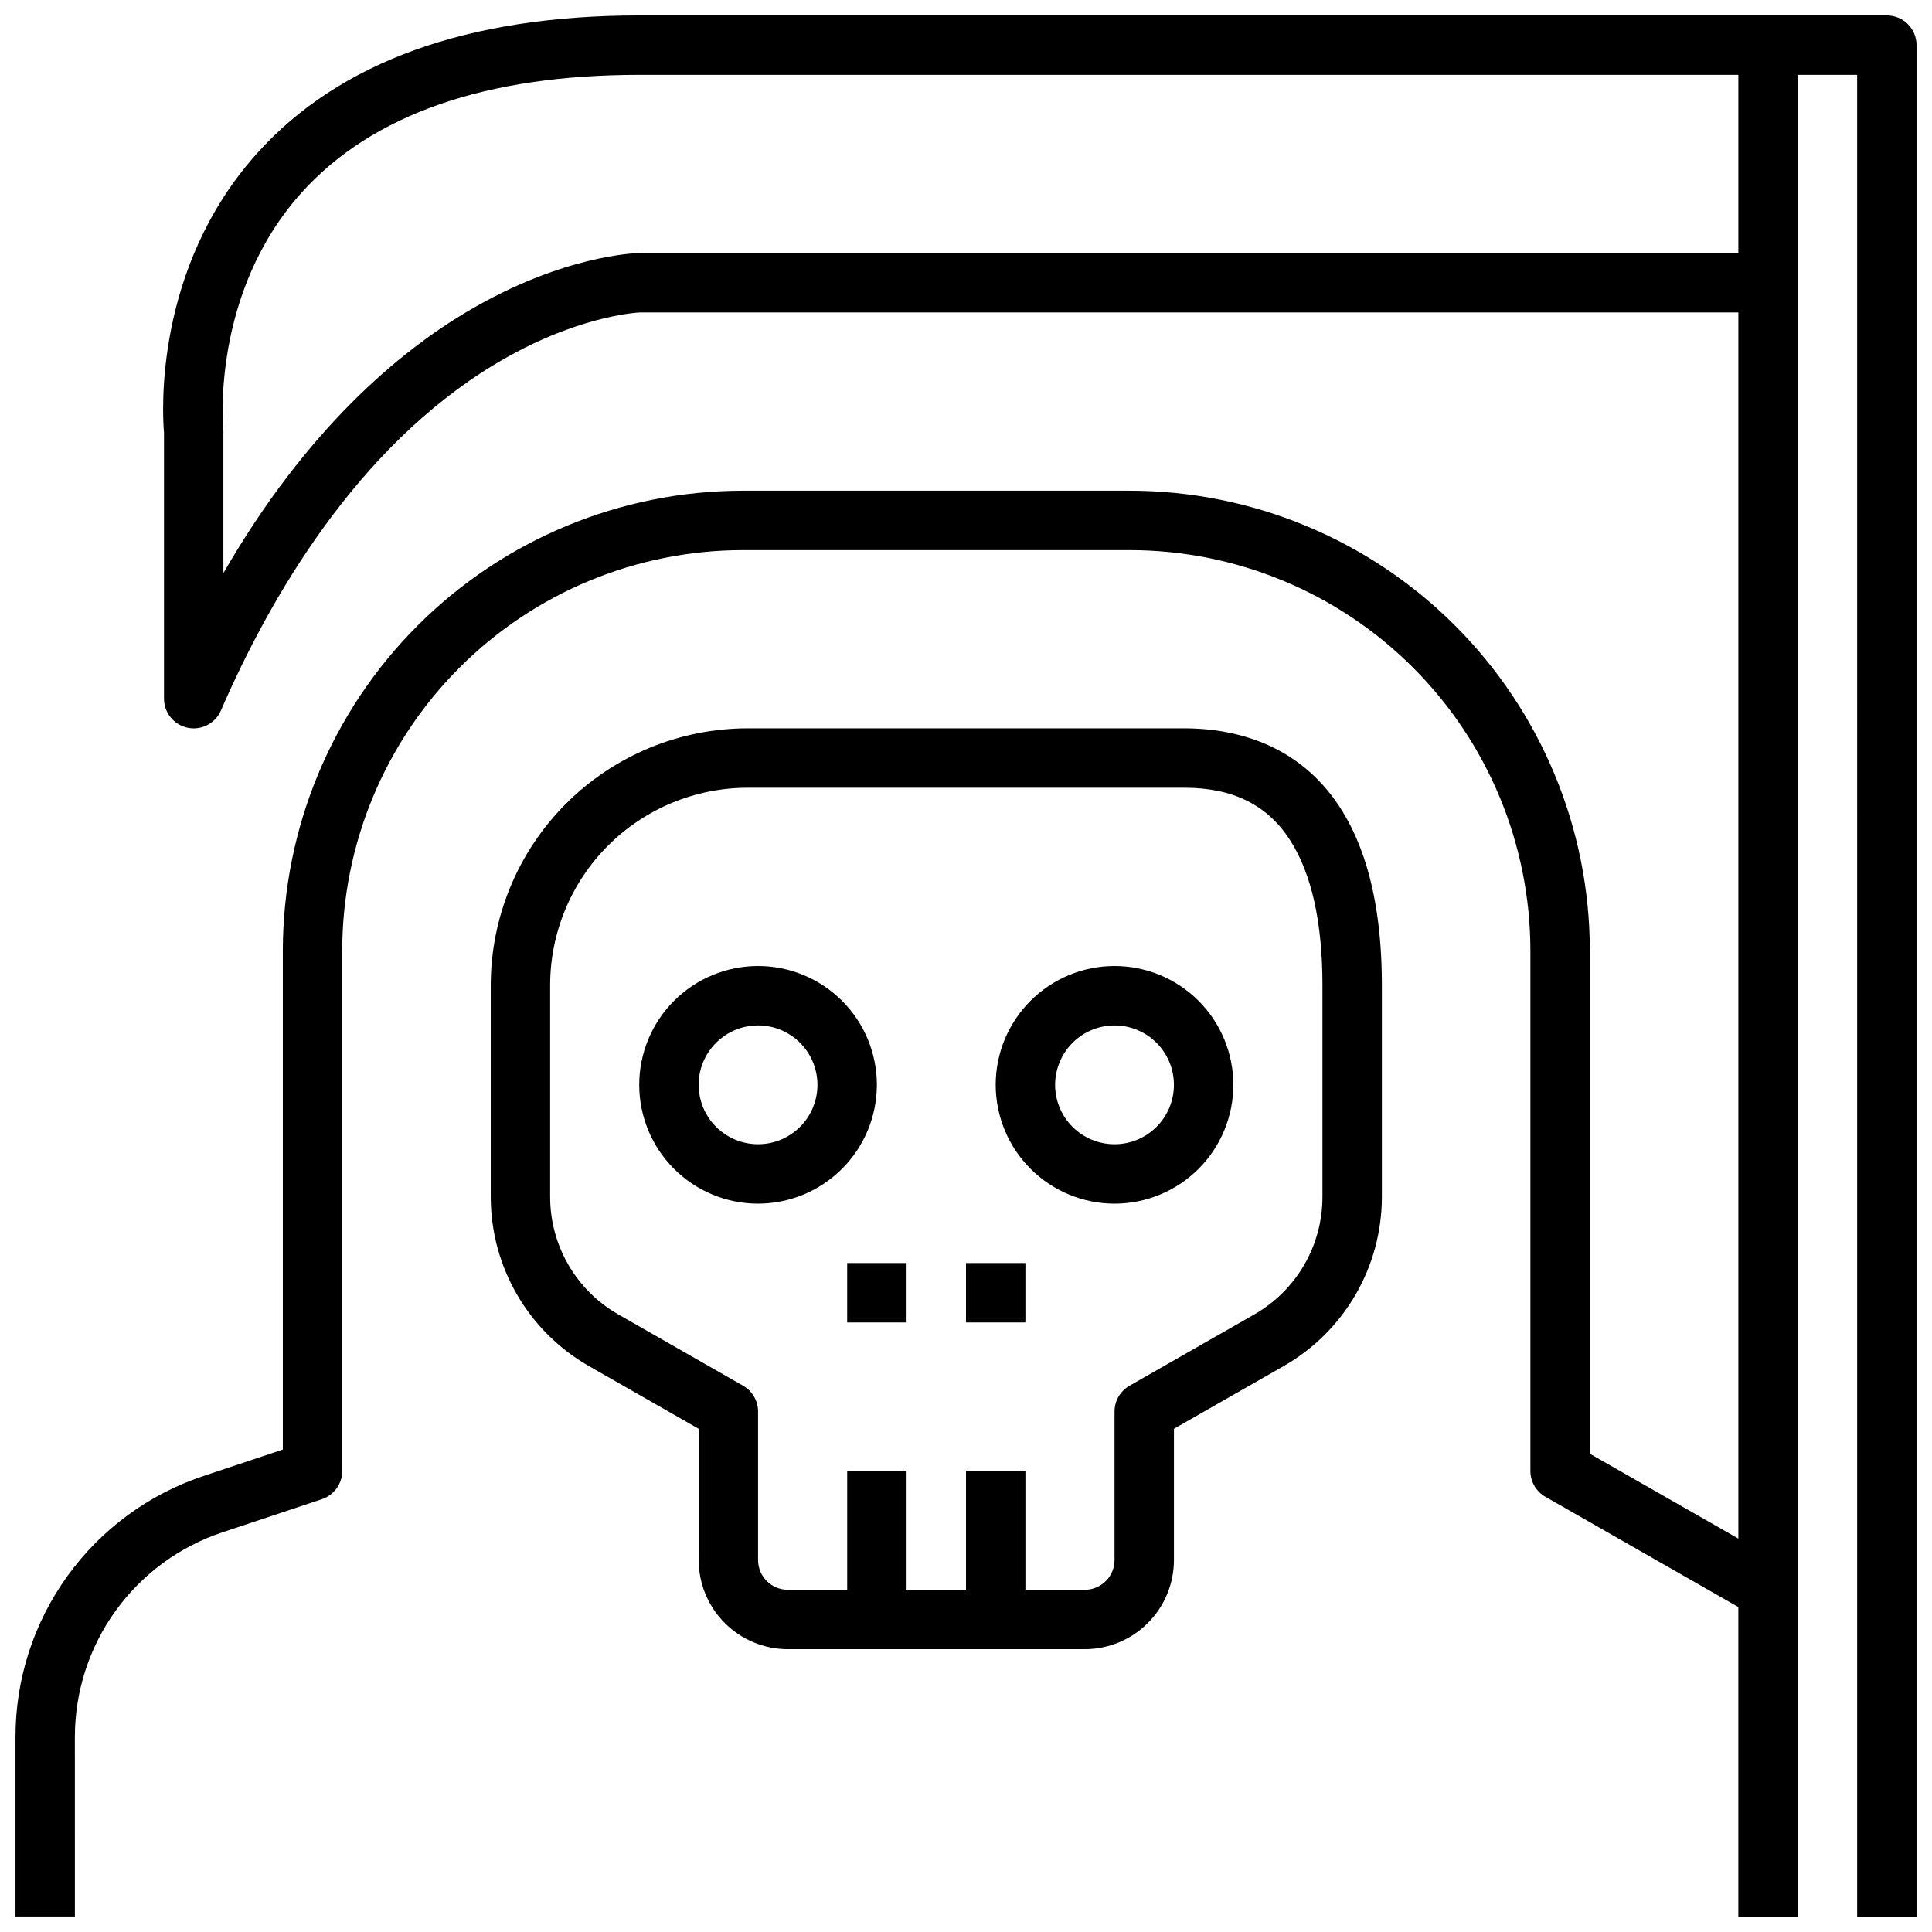
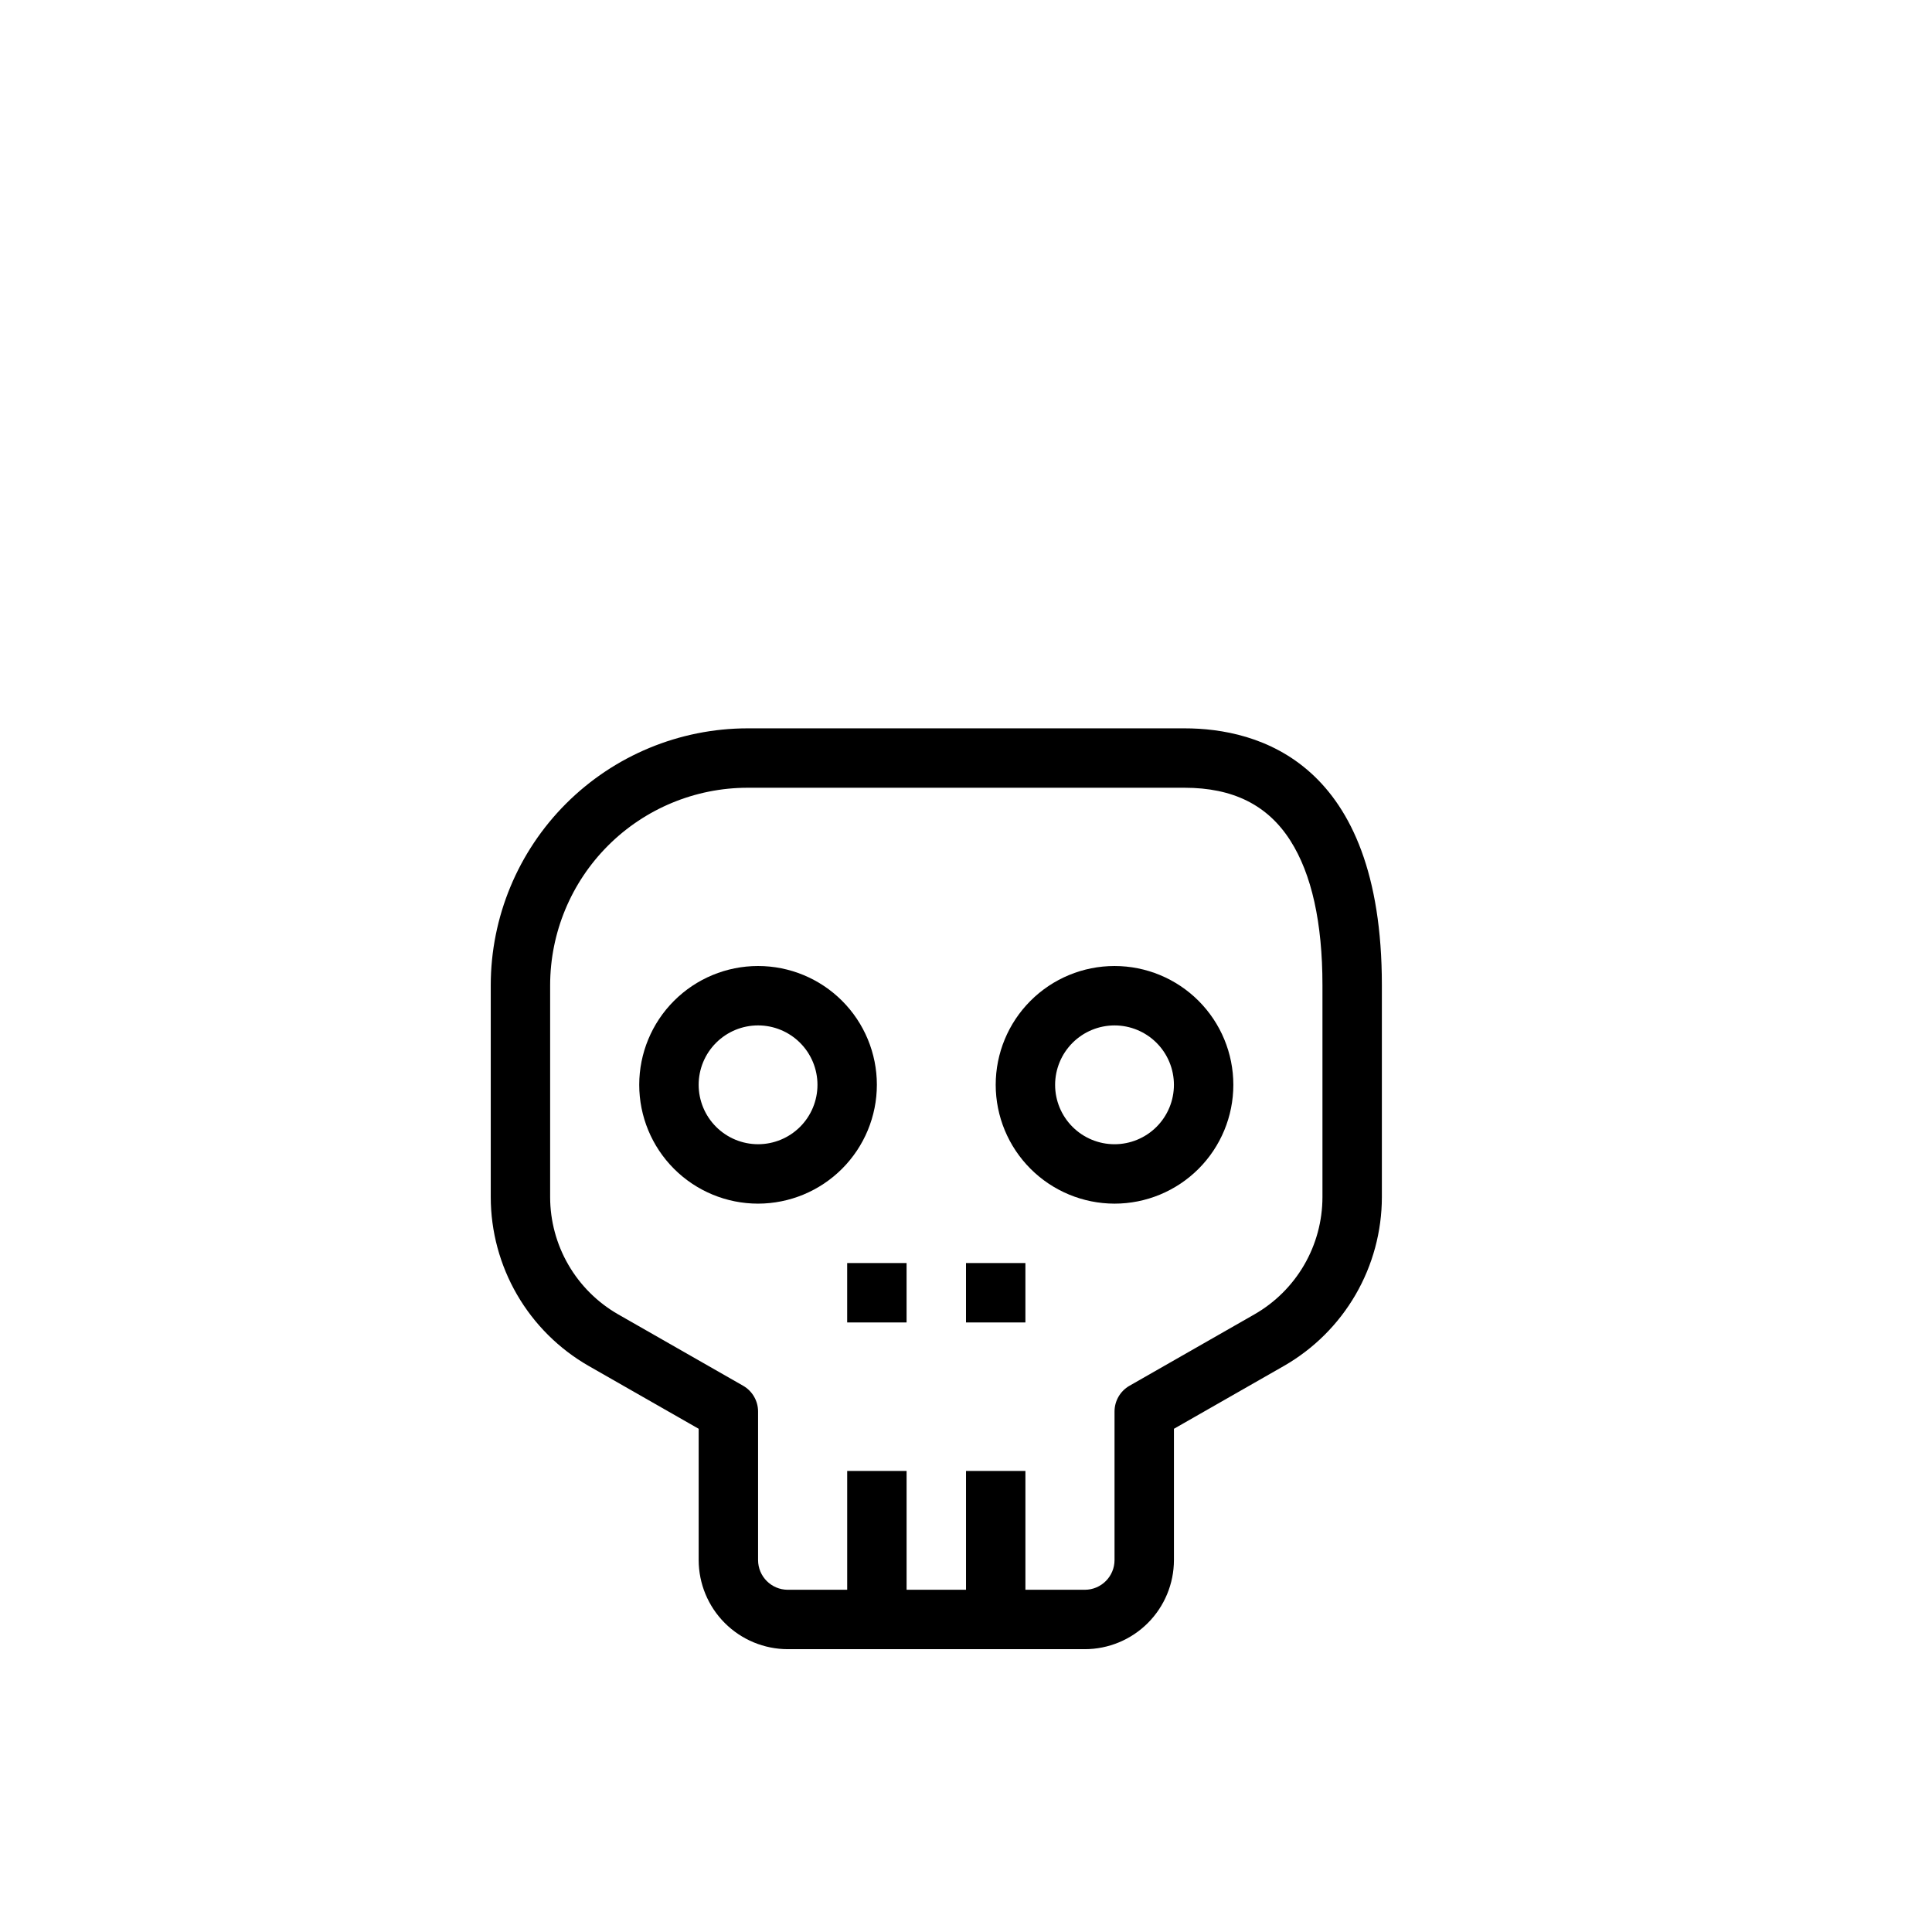
<svg xmlns="http://www.w3.org/2000/svg" width="800px" height="800px" version="1.1" viewBox="144 144 512 512">
  <defs>
    <clipPath id="a">
      <path d="m148.09 148.09h503.81v503.81h-503.81z" />
    </clipPath>
  </defs>
  <path d="m352.77 581.05h78.723c6.258-0.008 12.262-2.496 16.691-6.926 4.426-4.426 6.914-10.43 6.922-16.691v-34.789l29.148-16.656c7.879-4.516 14.426-11.027 18.984-18.879 4.555-7.856 6.961-16.77 6.973-25.852v-56.188c0-59.211-32.773-68.051-52.312-68.051h-115.79c-18.043 0.02-35.34 7.195-48.102 19.953-12.758 12.758-19.934 30.059-19.953 48.102v56.188c0.012 9.078 2.418 17.996 6.973 25.848 4.559 7.856 11.105 14.367 18.984 18.883l29.145 16.652v34.789c0.008 6.262 2.5 12.266 6.926 16.691 4.43 4.43 10.43 6.918 16.691 6.926zm-44.953-88.734 0.004 0.004c-5.473-3.137-10.02-7.66-13.184-13.113-3.164-5.453-4.836-11.645-4.844-17.949v-56.188c0.016-13.867 5.535-27.164 15.34-36.969 9.809-9.809 23.105-15.324 36.973-15.34h115.79c12.863 0 22.043 4.578 28.051 13.992 5.652 8.852 8.516 21.746 8.516 38.32v56.188c-0.008 6.305-1.676 12.496-4.84 17.949-3.168 5.453-7.715 9.977-13.184 13.109l-33.113 18.922c-2.453 1.402-3.965 4.008-3.965 6.832v39.359c-0.004 4.348-3.527 7.867-7.871 7.875h-15.746v-31.488h-15.742v31.488h-15.746v-31.488h-15.742v31.488h-15.746c-4.344-0.008-7.867-3.527-7.871-7.875v-39.359c0-2.824-1.516-5.434-3.965-6.836z" />
-   <path d="m376.38 431.49c0-8.352-3.316-16.363-9.223-22.266-5.906-5.906-13.914-9.223-22.266-9.223-8.352 0-16.359 3.316-22.266 9.223-5.906 5.902-9.223 13.914-9.223 22.266 0 8.348 3.316 16.359 9.223 22.266 5.906 5.902 13.914 9.223 22.266 9.223 8.348-0.012 16.352-3.332 22.254-9.234 5.902-5.902 9.227-13.906 9.234-22.254zm-47.23 0h-0.004c0-4.176 1.66-8.184 4.613-11.133 2.953-2.953 6.957-4.613 11.133-4.613s8.18 1.66 11.133 4.613c2.953 2.949 4.609 6.957 4.609 11.133s-1.656 8.18-4.609 11.133c-2.953 2.949-6.957 4.609-11.133 4.609-4.176-0.004-8.176-1.664-11.129-4.617-2.949-2.949-4.609-6.953-4.617-11.125z" />
+   <path d="m376.38 431.49c0-8.352-3.316-16.363-9.223-22.266-5.906-5.906-13.914-9.223-22.266-9.223-8.352 0-16.359 3.316-22.266 9.223-5.906 5.902-9.223 13.914-9.223 22.266 0 8.348 3.316 16.359 9.223 22.266 5.906 5.902 13.914 9.223 22.266 9.223 8.348-0.012 16.352-3.332 22.254-9.234 5.902-5.902 9.227-13.906 9.234-22.254zm-47.23 0c0-4.176 1.66-8.184 4.613-11.133 2.953-2.953 6.957-4.613 11.133-4.613s8.18 1.66 11.133 4.613c2.953 2.949 4.609 6.957 4.609 11.133s-1.656 8.18-4.609 11.133c-2.953 2.949-6.957 4.609-11.133 4.609-4.176-0.004-8.176-1.664-11.129-4.617-2.949-2.949-4.609-6.953-4.617-11.125z" />
  <path d="m439.36 462.98c8.352 0 16.359-3.32 22.266-9.223 5.902-5.906 9.223-13.918 9.223-22.266 0-8.352-3.32-16.363-9.223-22.266-5.906-5.906-13.914-9.223-22.266-9.223s-16.359 3.316-22.266 9.223c-5.906 5.902-9.223 13.914-9.223 22.266 0.008 8.348 3.328 16.352 9.234 22.254 5.902 5.902 13.906 9.223 22.254 9.234zm0-47.23v-0.004c4.176 0 8.18 1.66 11.133 4.613 2.953 2.949 4.609 6.957 4.609 11.133s-1.656 8.18-4.609 11.133c-2.953 2.949-6.957 4.609-11.133 4.609s-8.18-1.66-11.133-4.609c-2.953-2.953-4.613-6.957-4.613-11.133 0.008-4.176 1.668-8.176 4.617-11.129 2.953-2.953 6.953-4.613 11.129-4.617z" />
  <g clip-path="url(#a)">
-     <path d="m163.84 604.36c-0.008-12.016 3.766-23.727 10.789-33.469 7.023-9.746 16.941-17.031 28.34-20.82l26.336-8.777h0.004c3.215-1.074 5.383-4.082 5.383-7.469v-137.93c0.031-28.133 11.219-55.102 31.113-74.996 19.891-19.891 46.863-31.082 74.996-31.113h102.66c28.133 0.031 55.105 11.223 74.996 31.113 19.891 19.895 31.082 46.863 31.113 74.996v137.93c0 2.824 1.516 5.434 3.969 6.832l51.137 29.223v82.023h15.742v-488.07h15.742l0.004 488.07h15.742v-495.94c0-2.086-0.828-4.09-2.305-5.566-1.477-1.477-3.481-2.305-5.566-2.305h-330.62c-45.395 0-79.445 12.262-101.21 36.449-27.543 30.609-25.172 69.234-24.746 74.129v70.477c0 3.734 2.621 6.953 6.273 7.711 3.652 0.758 7.336-1.156 8.82-4.578 12.852-29.645 35.879-69.621 72.562-91.73 21.285-12.824 37.602-13.703 38.406-13.738h291.16v324.93l-39.359-22.492v-133.36c-0.039-32.305-12.887-63.277-35.73-86.121s-53.816-35.695-86.125-35.73h-102.66c-32.309 0.035-63.281 12.887-86.125 35.73s-35.691 53.816-35.73 86.121v132.25l-20.953 6.988c-14.535 4.828-27.184 14.117-36.137 26.543-8.957 12.426-13.773 27.359-13.758 42.68v47.543h15.742zm149.57-393.29h-0.141c-0.809 0.016-20.074 0.527-45.188 15.344-18.25 10.77-42.801 31.211-64.879 69.461v-37.574c0-0.266-0.016-0.547-0.043-0.809-0.035-0.355-3.293-35.84 20.875-62.562 18.66-20.633 48.73-31.094 89.375-31.094h291.27v47.234z" />
-   </g>
+     </g>
  <path d="m368.51 478.72h15.742v15.742h-15.742z" />
  <path d="m400 478.72h15.742v15.742h-15.742z" />
</svg>